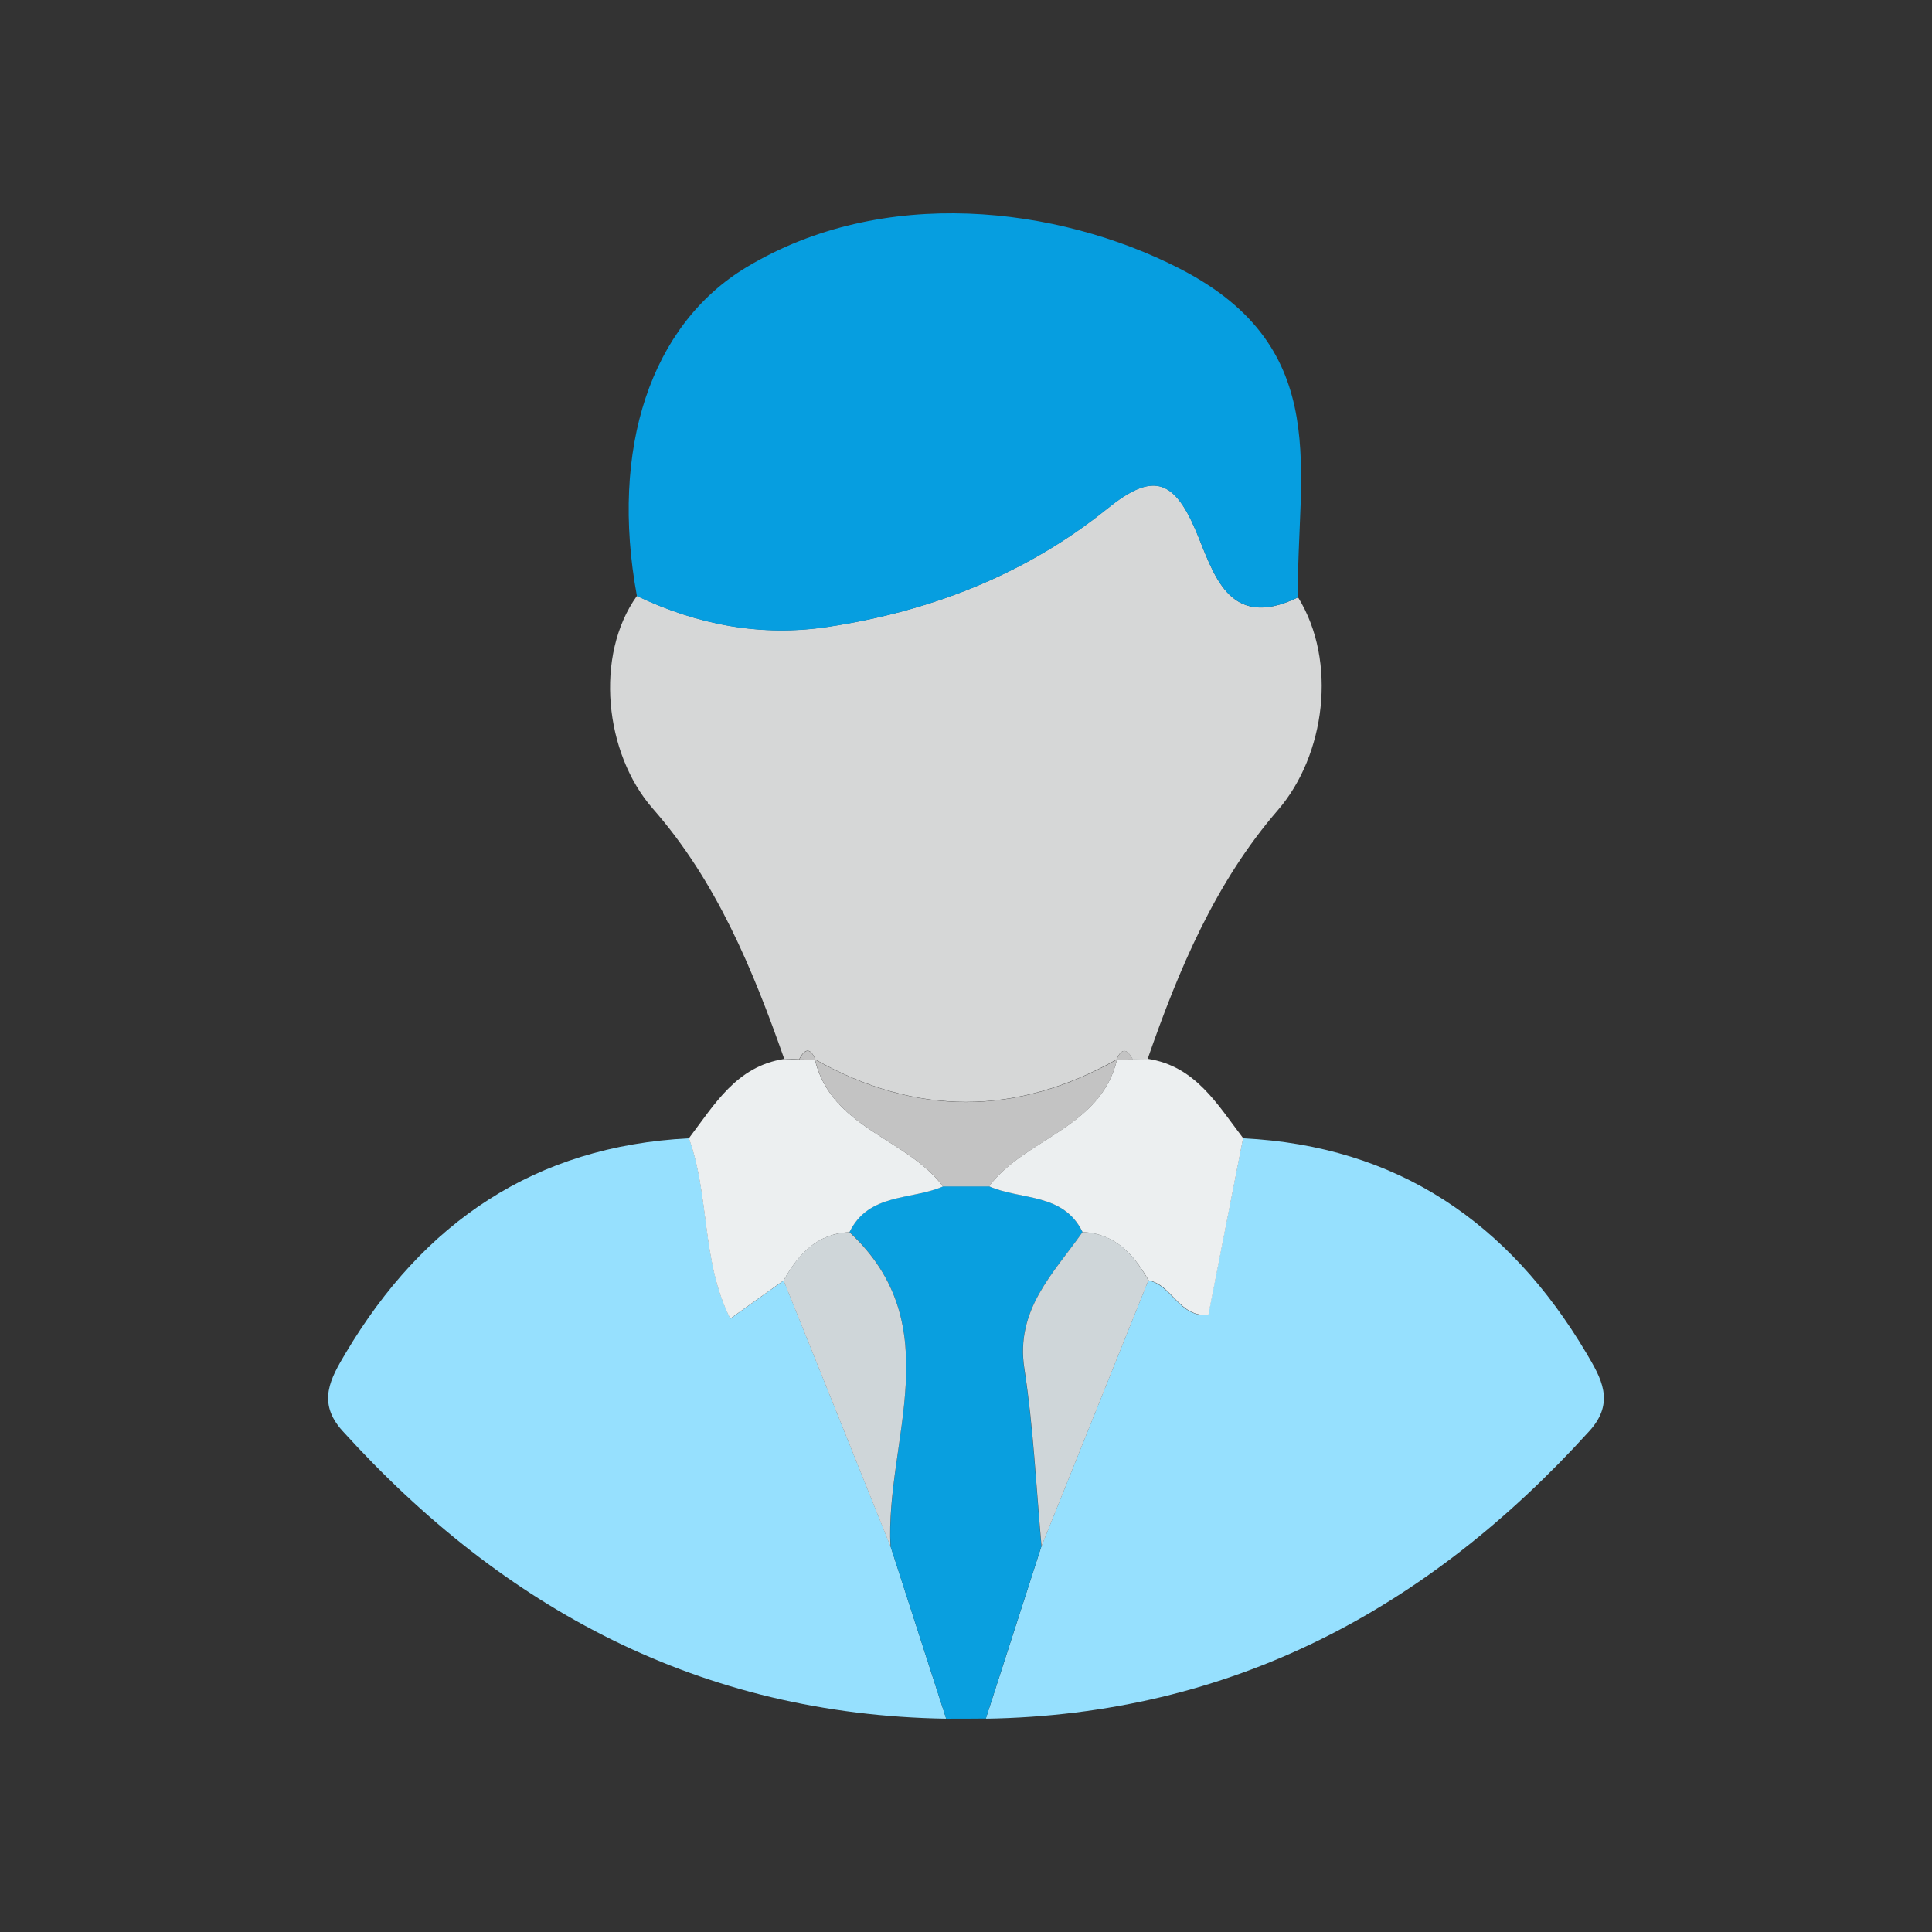
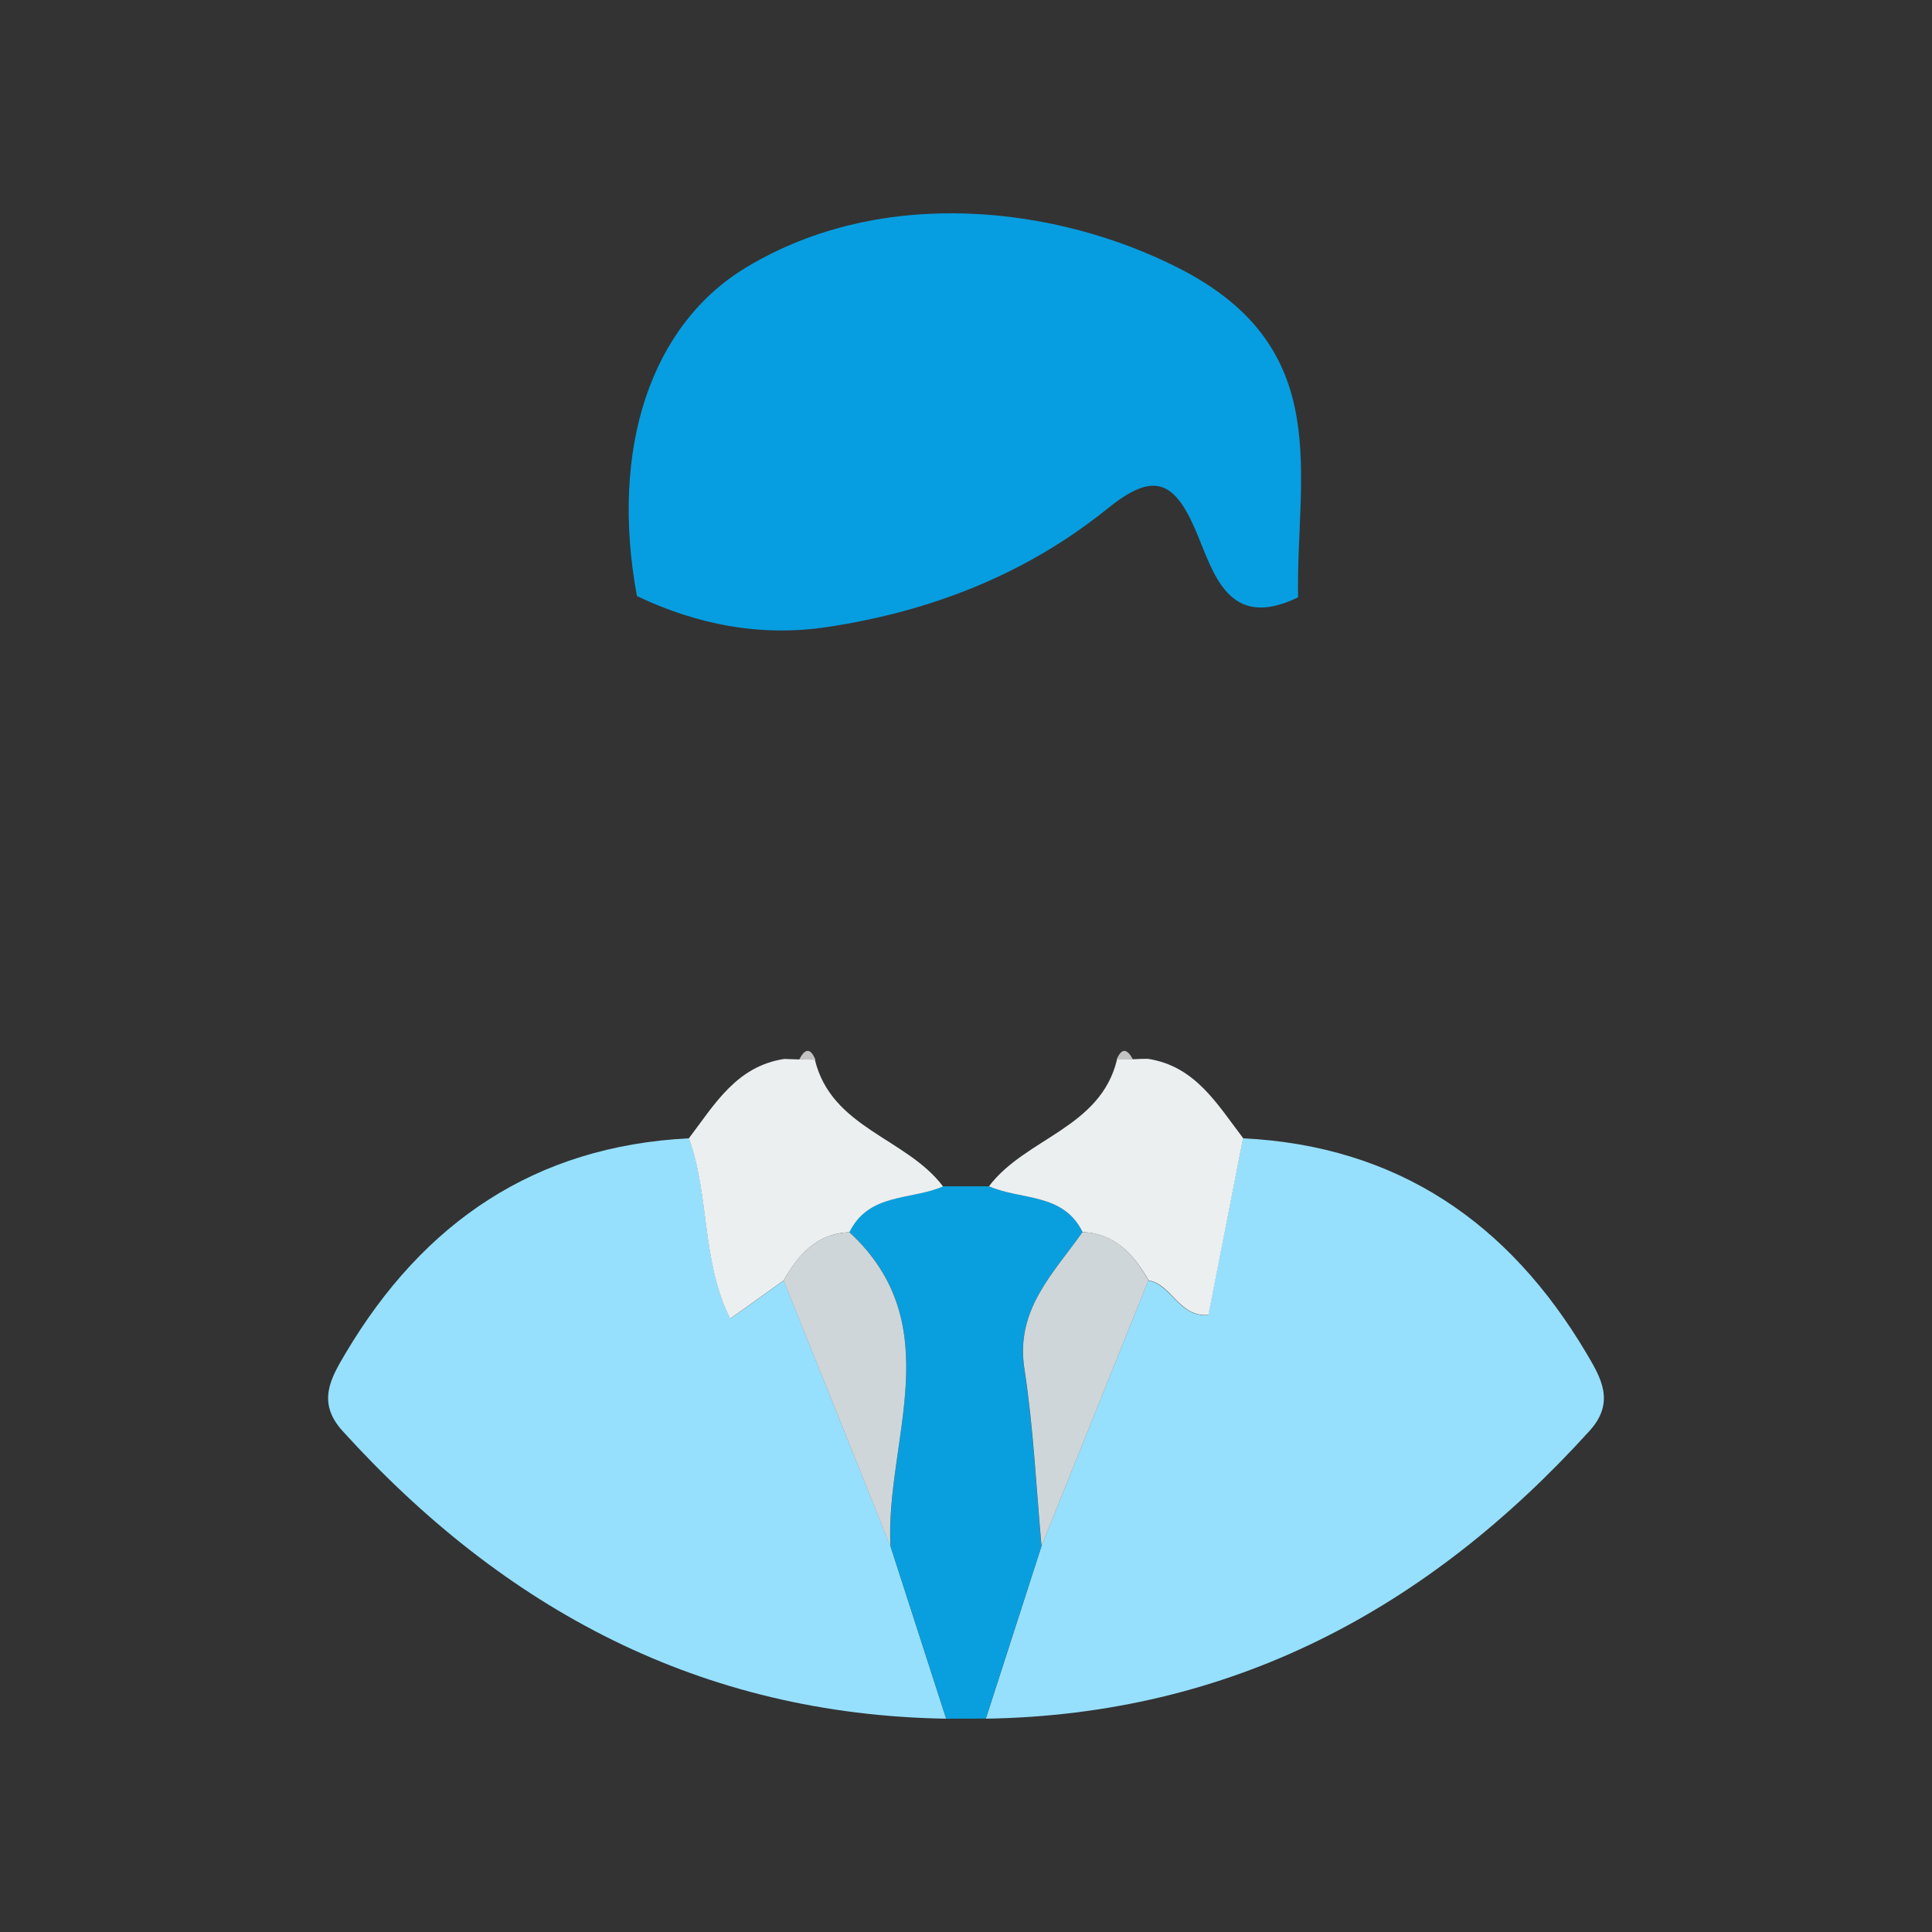
<svg xmlns="http://www.w3.org/2000/svg" version="1.1" id="Calque_1" x="0" y="0" viewBox="0 0 122 122" xml:space="preserve">
  <rect x="0" y="0" width="122" height="122" fill="#333333" stroke="none" />
  <style>.st2{fill:#96e0fe}.st4{fill:#eceff0}.st5{fill:#c3c3c3}.st6{fill:#cfd6d9}</style>
-   <path d="M81.97 37.72c2.5 4.05 1.71 9.98-1.27 13.43-3.95 4.56-6.27 10.07-8.23 15.72l-.94.03c-.35-.66-.69-.78-1.03.01l.03-.02c-6.36 3.59-12.71 3.59-19.07 0l.03.01c-.33-.79-.68-.68-1.03-.01-.31-.02-.62-.03-.94-.03-1.99-5.67-4.29-11.23-8.3-15.8-3.05-3.48-3.69-9.68-1-13.43 3.83 1.82 7.83 2.59 12.06 1.95 6.52-.98 12.52-3.33 17.65-7.47 2.79-2.25 4.16-1.94 5.57 1.37 1.12 2.61 2 6.41 6.47 4.24z" fill="#d6d7d7" />
  <path d="M81.97 37.72c-4.47 2.17-5.35-1.63-6.47-4.23-1.41-3.31-2.78-3.62-5.57-1.37-5.13 4.14-11.13 6.48-17.65 7.47-4.23.64-8.23-.13-12.06-1.95-1.72-9.32.88-17.13 6.91-20.76 8.61-5.19 19.63-3.88 27.36.08 9.88 5.06 7.33 13.05 7.48 20.76z" fill="#069ee0" />
  <path class="st2" d="M78.49 71.88c9.75.48 16.79 5.32 21.68 13.56.93 1.57 1.85 3.1.2 4.92-10.23 11.28-22.64 17.92-38.12 18.17 1.17-3.63 2.34-7.25 3.51-10.88 2.25-5.6 4.5-11.19 6.75-16.79 1.49.27 1.93 2.34 3.78 2.18.74-3.74 1.47-7.45 2.2-11.16zM59.75 108.53c-15.48-.25-27.89-6.89-38.12-18.17-1.65-1.82-.73-3.35.2-4.92 4.89-8.23 11.93-13.07 21.68-13.56 1.32 3.65.78 7.75 2.61 11.39 1.24-.89 2.3-1.65 3.37-2.41l6.75 16.8c1.17 3.62 2.34 7.24 3.51 10.87z" />
  <path d="M59.75 108.53c-1.17-3.62-2.34-7.25-3.51-10.87-.35-6.69 3.76-13.96-2.6-19.86 1.22-2.5 3.9-2 5.91-2.89h2.9c2.01.88 4.69.39 5.91 2.89-1.84 2.62-4.26 4.89-3.68 8.65.57 3.7.74 7.46 1.08 11.19-1.17 3.63-2.34 7.25-3.51 10.88-.83.01-1.67.01-2.5.01z" fill="#099fdf" />
  <path class="st4" d="M59.55 74.92c-2.01.88-4.69.39-5.91 2.89-2.07.09-3.23 1.41-4.16 3.05-1.06.76-2.12 1.52-3.37 2.41-1.83-3.64-1.29-7.74-2.61-11.39 1.62-2.13 3-4.55 6.02-5.01l.94.03c.34 0 .68.01 1.02.01 0 0-.03-.01-.03-.02 1.04 4.36 5.79 4.96 8.1 8.03zM68.36 77.8c-1.22-2.5-3.9-2-5.91-2.89 2.31-3.06 7.06-3.67 8.09-8.02 0 0-.03.02-.03.01.34 0 .68-.01 1.03-.01.31-.02.62-.03.94-.03 3.01.46 4.39 2.88 6.02 5.01-.73 3.71-1.46 7.43-2.19 11.16-1.86.16-2.29-1.91-3.78-2.18-.94-1.64-2.11-2.95-4.17-3.05z" />
-   <path class="st5" d="M70.54 66.9c-1.03 4.35-5.78 4.96-8.09 8.02h-2.9c-2.31-3.06-7.06-3.67-8.09-8.02 6.36 3.59 12.72 3.59 19.08 0z" />
  <path class="st5" d="M51.49 66.91c-.34 0-.68-.01-1.02-.01.34-.66.69-.78 1.02.01zM71.54 66.9c-.34 0-.68.01-1.03.01.33-.79.68-.67 1.03-.01z" />
  <path class="st6" d="M68.36 77.8c2.07.09 3.23 1.41 4.16 3.05-2.25 5.6-4.5 11.2-6.75 16.79-.34-3.73-.51-7.49-1.08-11.19-.59-3.75 1.83-6.03 3.67-8.65zM49.48 80.86c.92-1.65 2.09-2.96 4.16-3.05 6.36 5.9 2.25 13.17 2.59 19.85-2.24-5.6-4.5-11.2-6.75-16.8z" />
</svg>